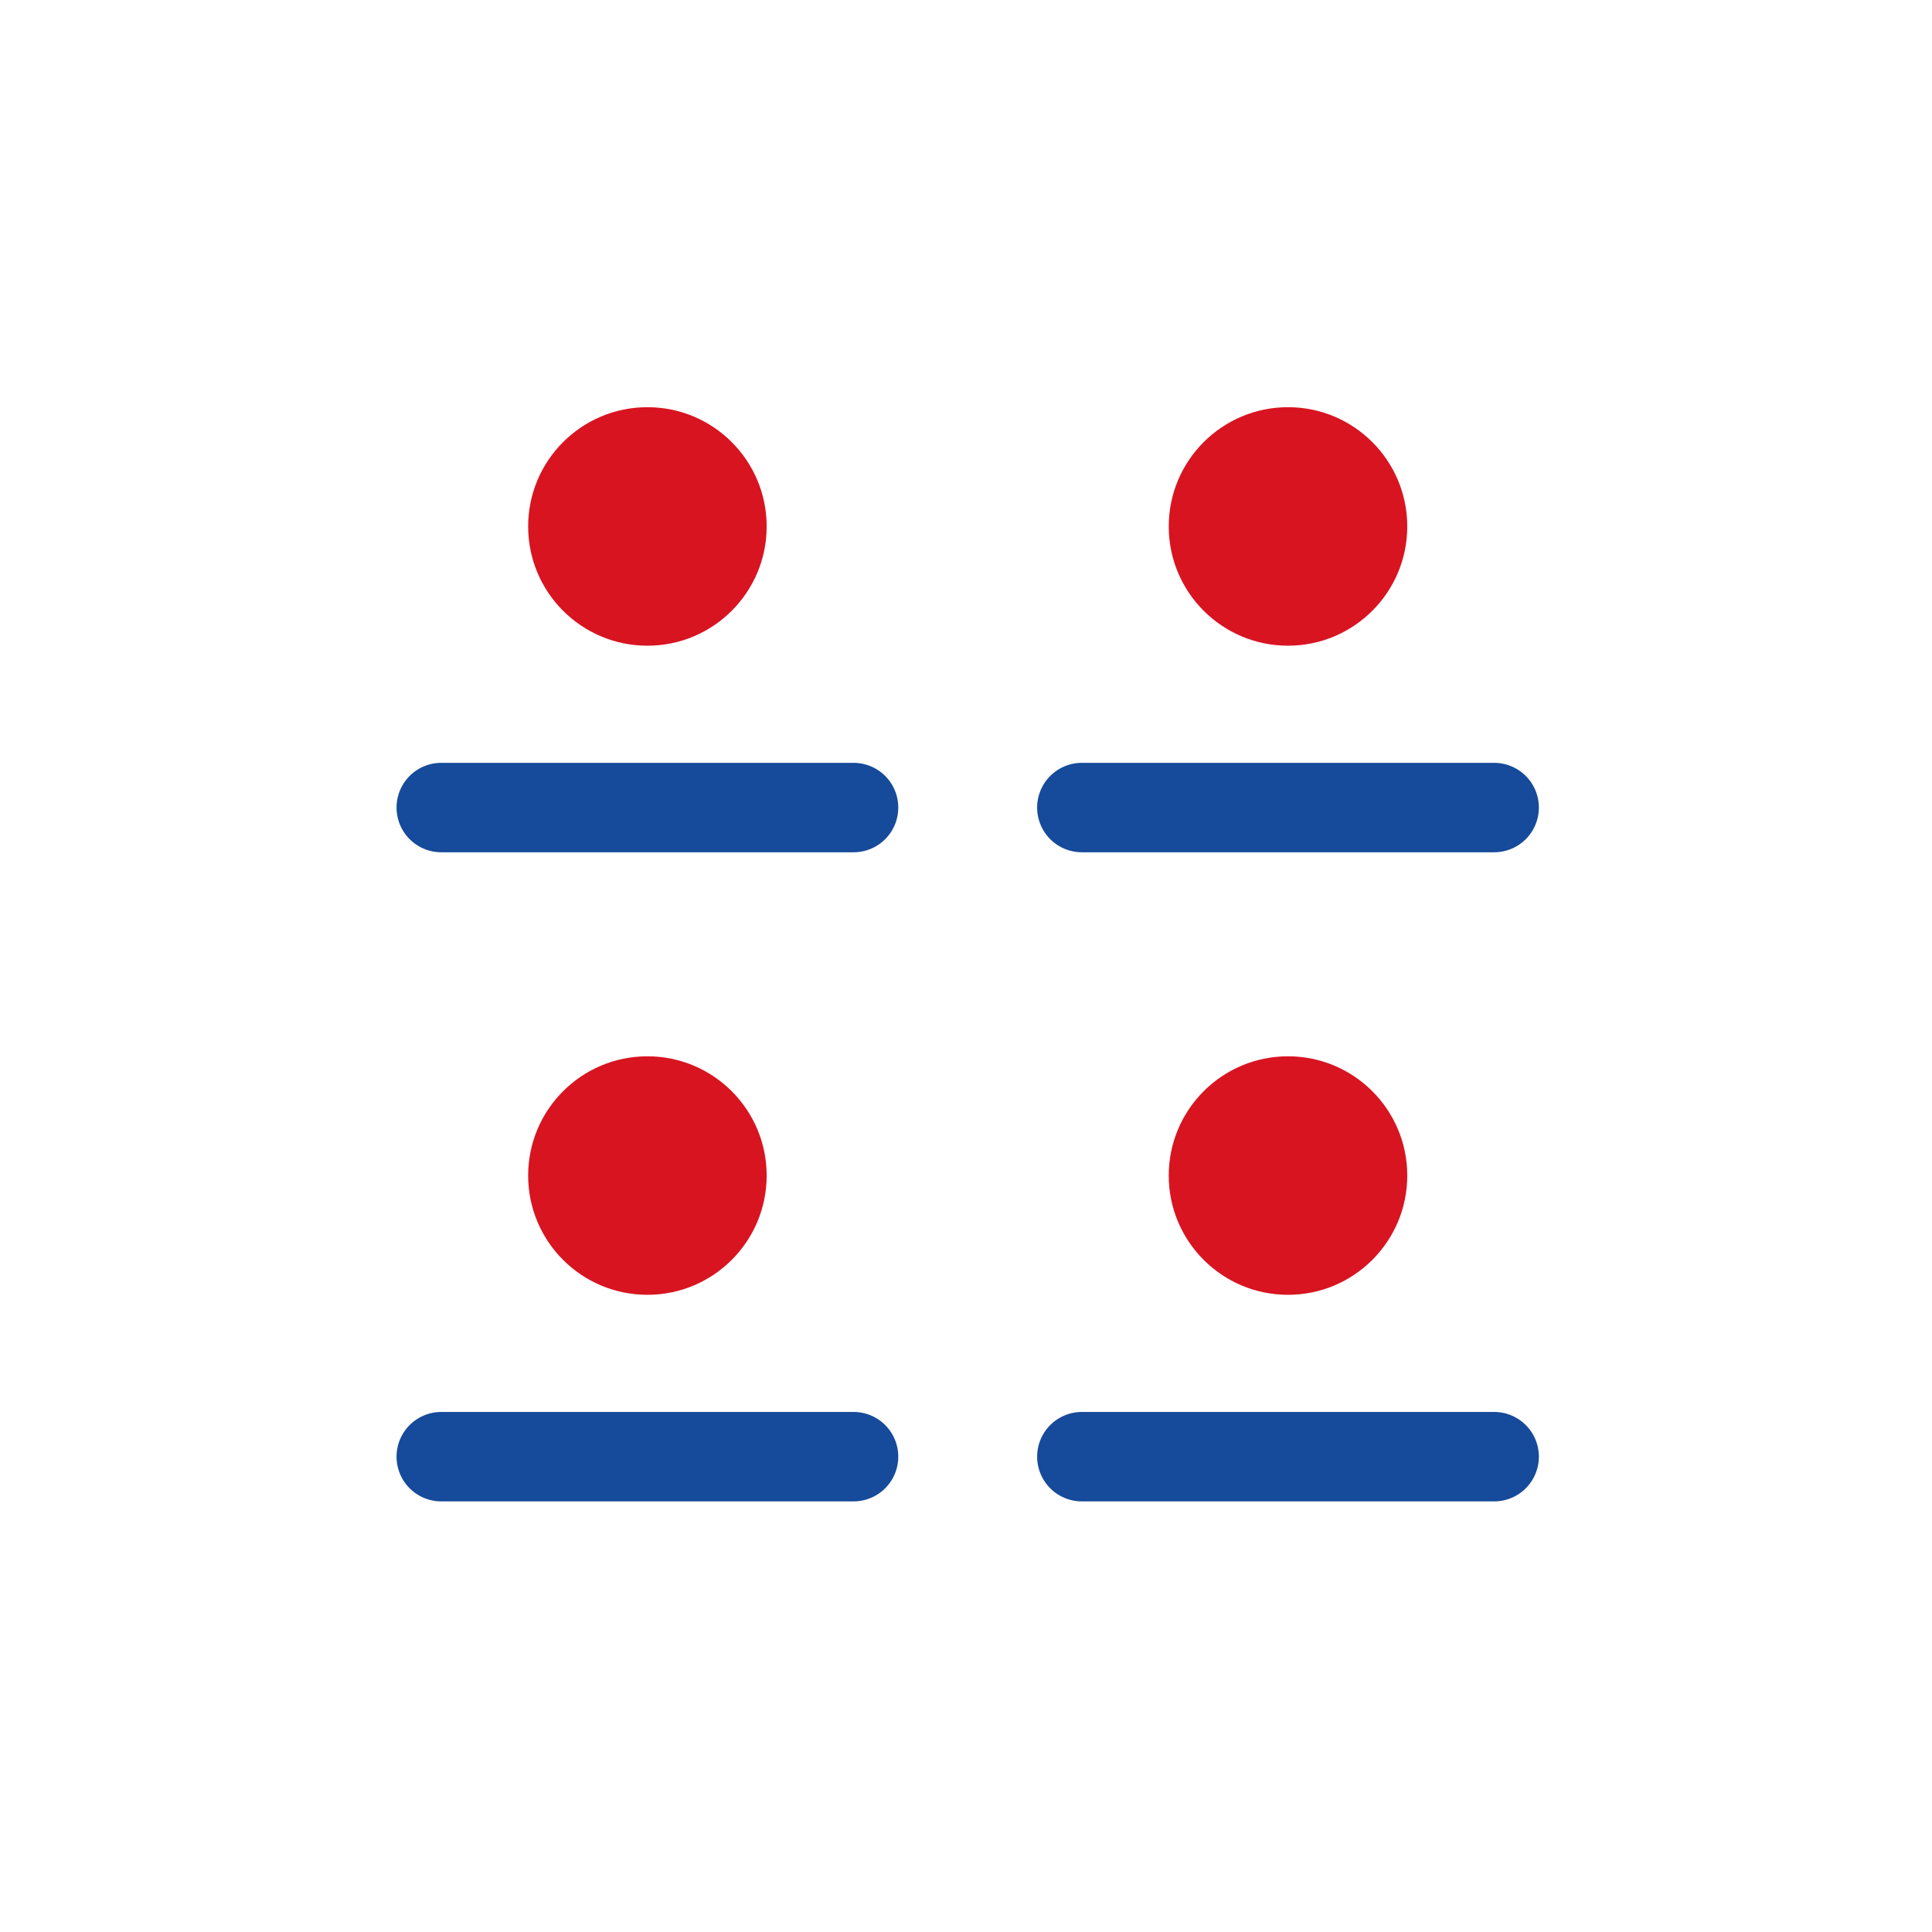
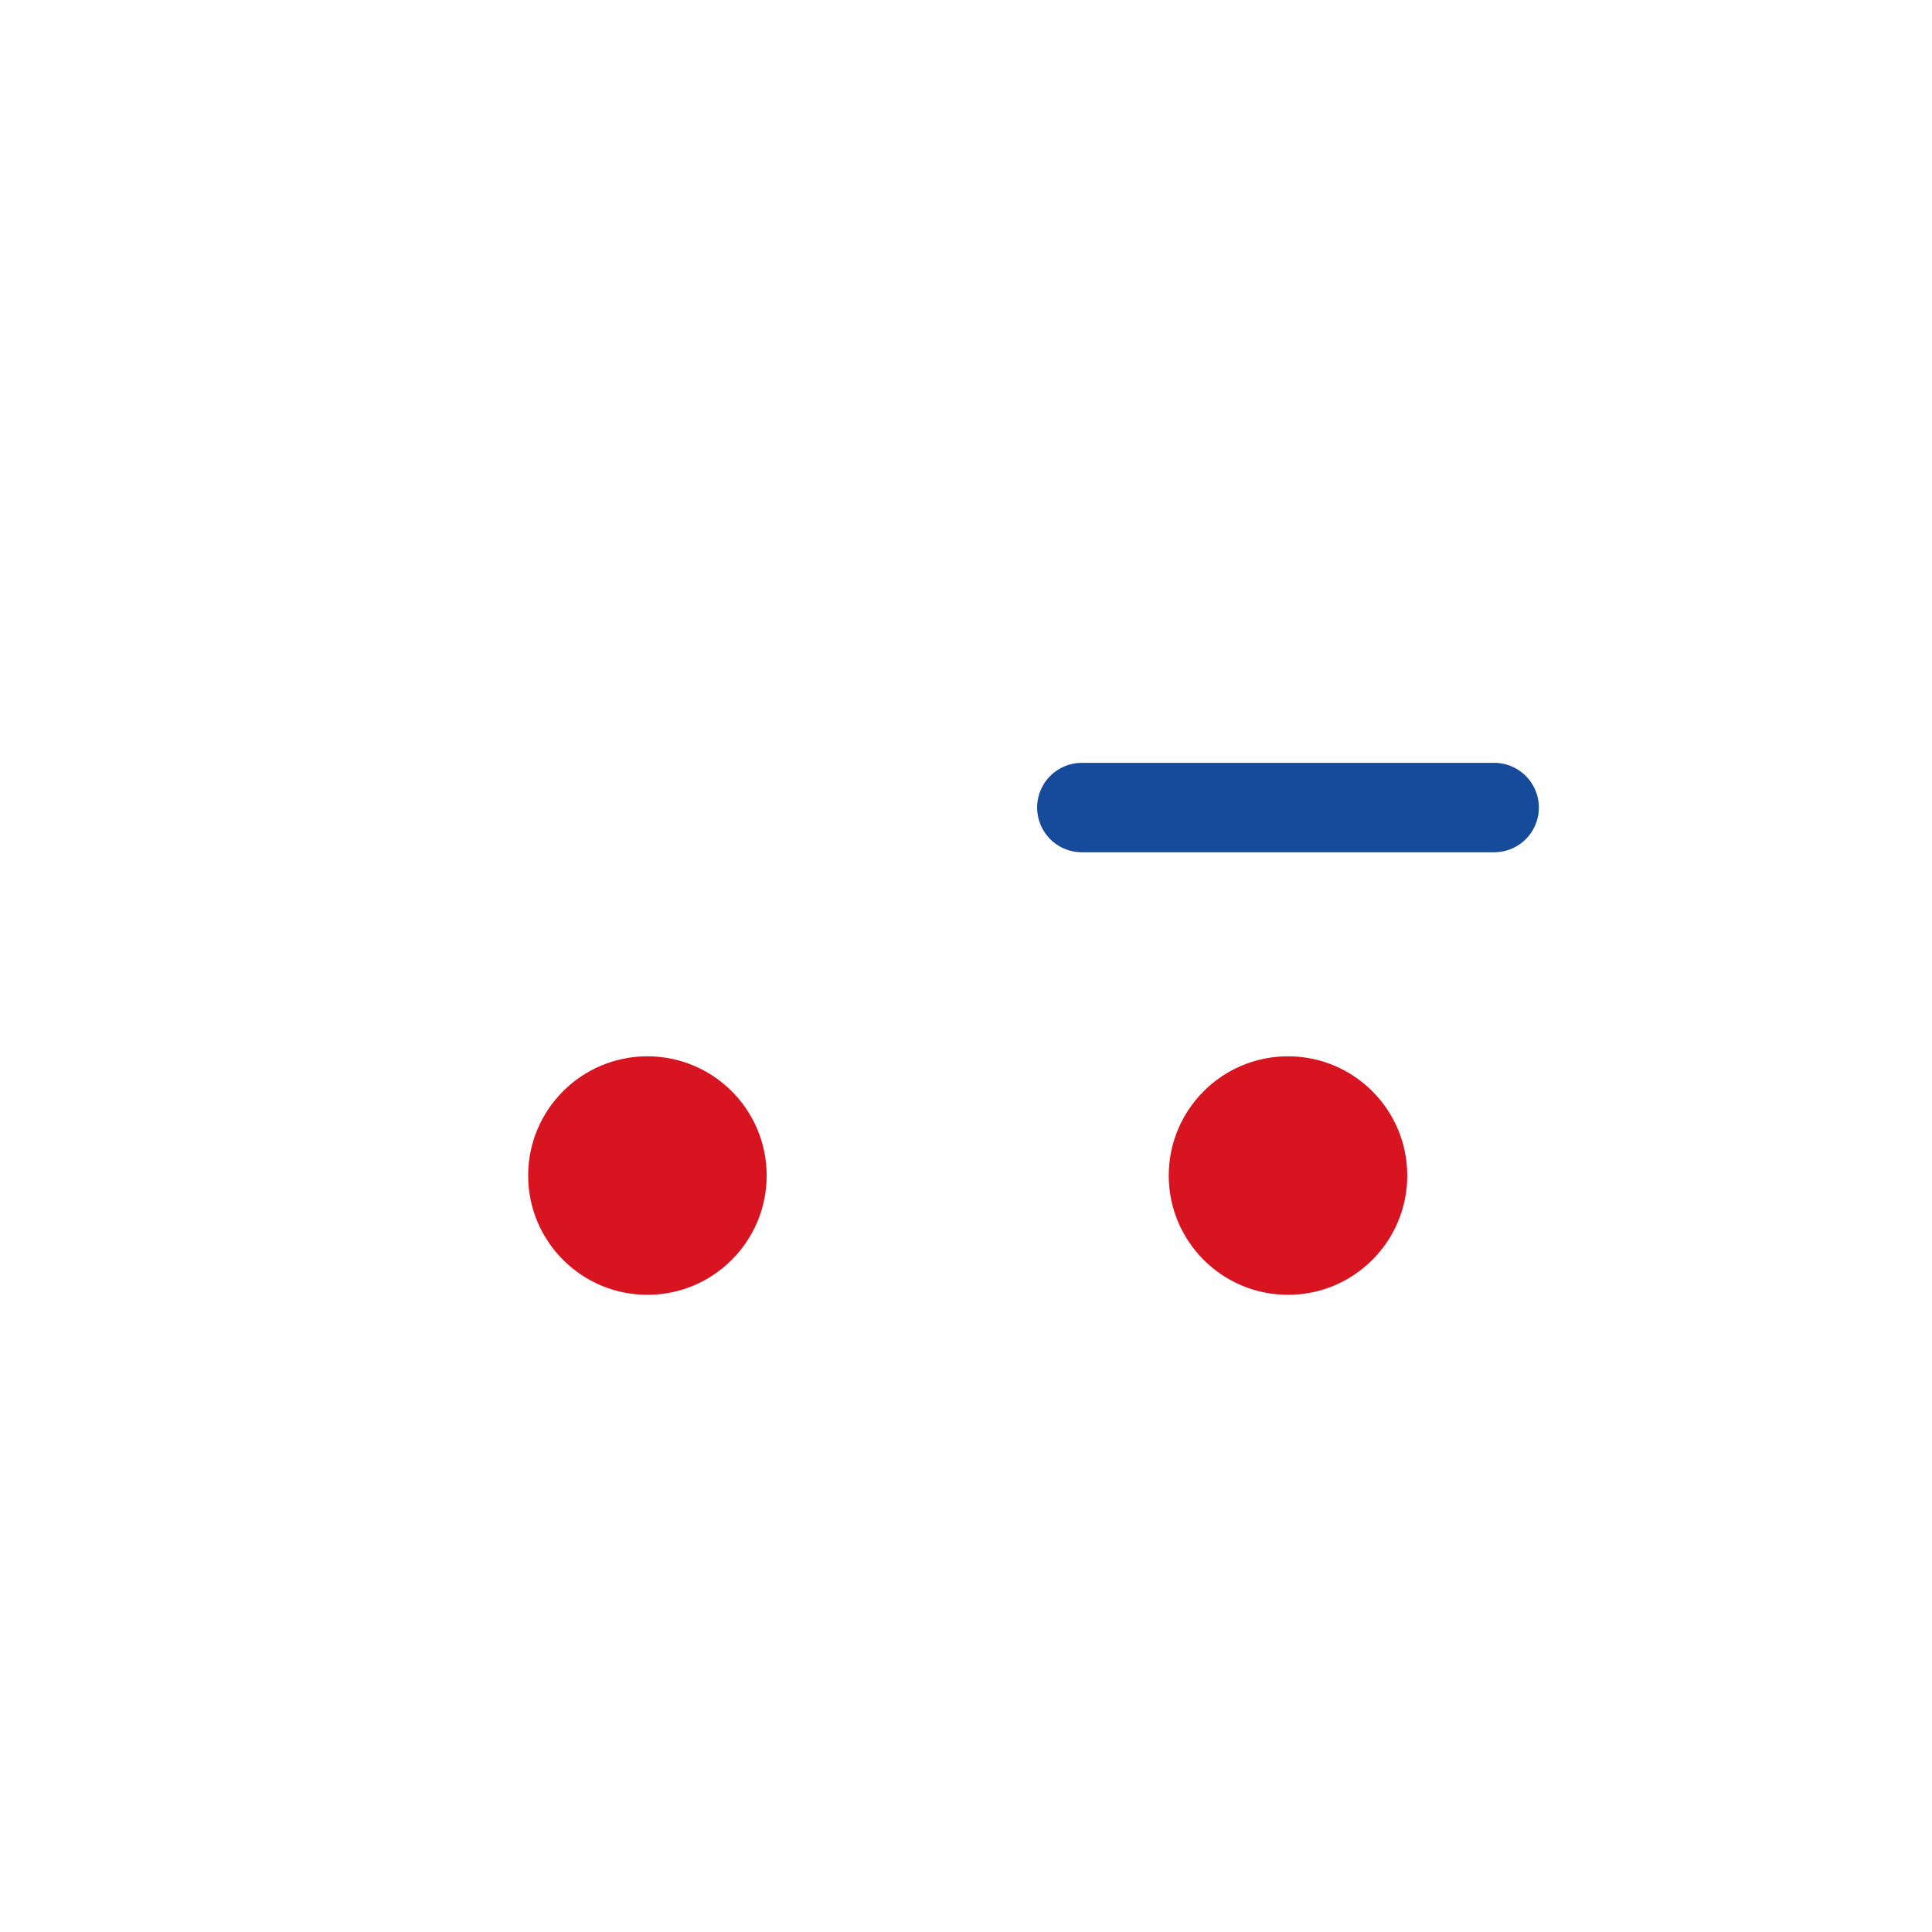
<svg xmlns="http://www.w3.org/2000/svg" version="1.1" id="Layer_1" x="0px" y="0px" viewBox="0 0 113.4 113.4" style="enable-background:new 0 0 113.4 113.4;" xml:space="preserve">
  <style type="text/css">
	.st0{fill:none;stroke:#164A9A;stroke-width:5.25;stroke-linecap:round;stroke-miterlimit:10;}
	.st1{fill:#D81421;}
</style>
  <g>
-     <line class="st0" x1="50.1" y1="47.4" x2="25.9" y2="47.4" />
    <line class="st0" x1="87.7" y1="47.4" x2="63.5" y2="47.4" />
-     <line class="st0" x1="50.1" y1="85.5" x2="25.9" y2="85.5" />
-     <line class="st0" x1="87.7" y1="85.5" x2="63.5" y2="85.5" />
-     <circle class="st1" cx="38" cy="30.9" r="7" />
-     <circle class="st1" cx="75.6" cy="30.9" r="7" />
    <circle class="st1" cx="38" cy="69" r="7" />
    <circle class="st1" cx="75.6" cy="69" r="7" />
  </g>
</svg>